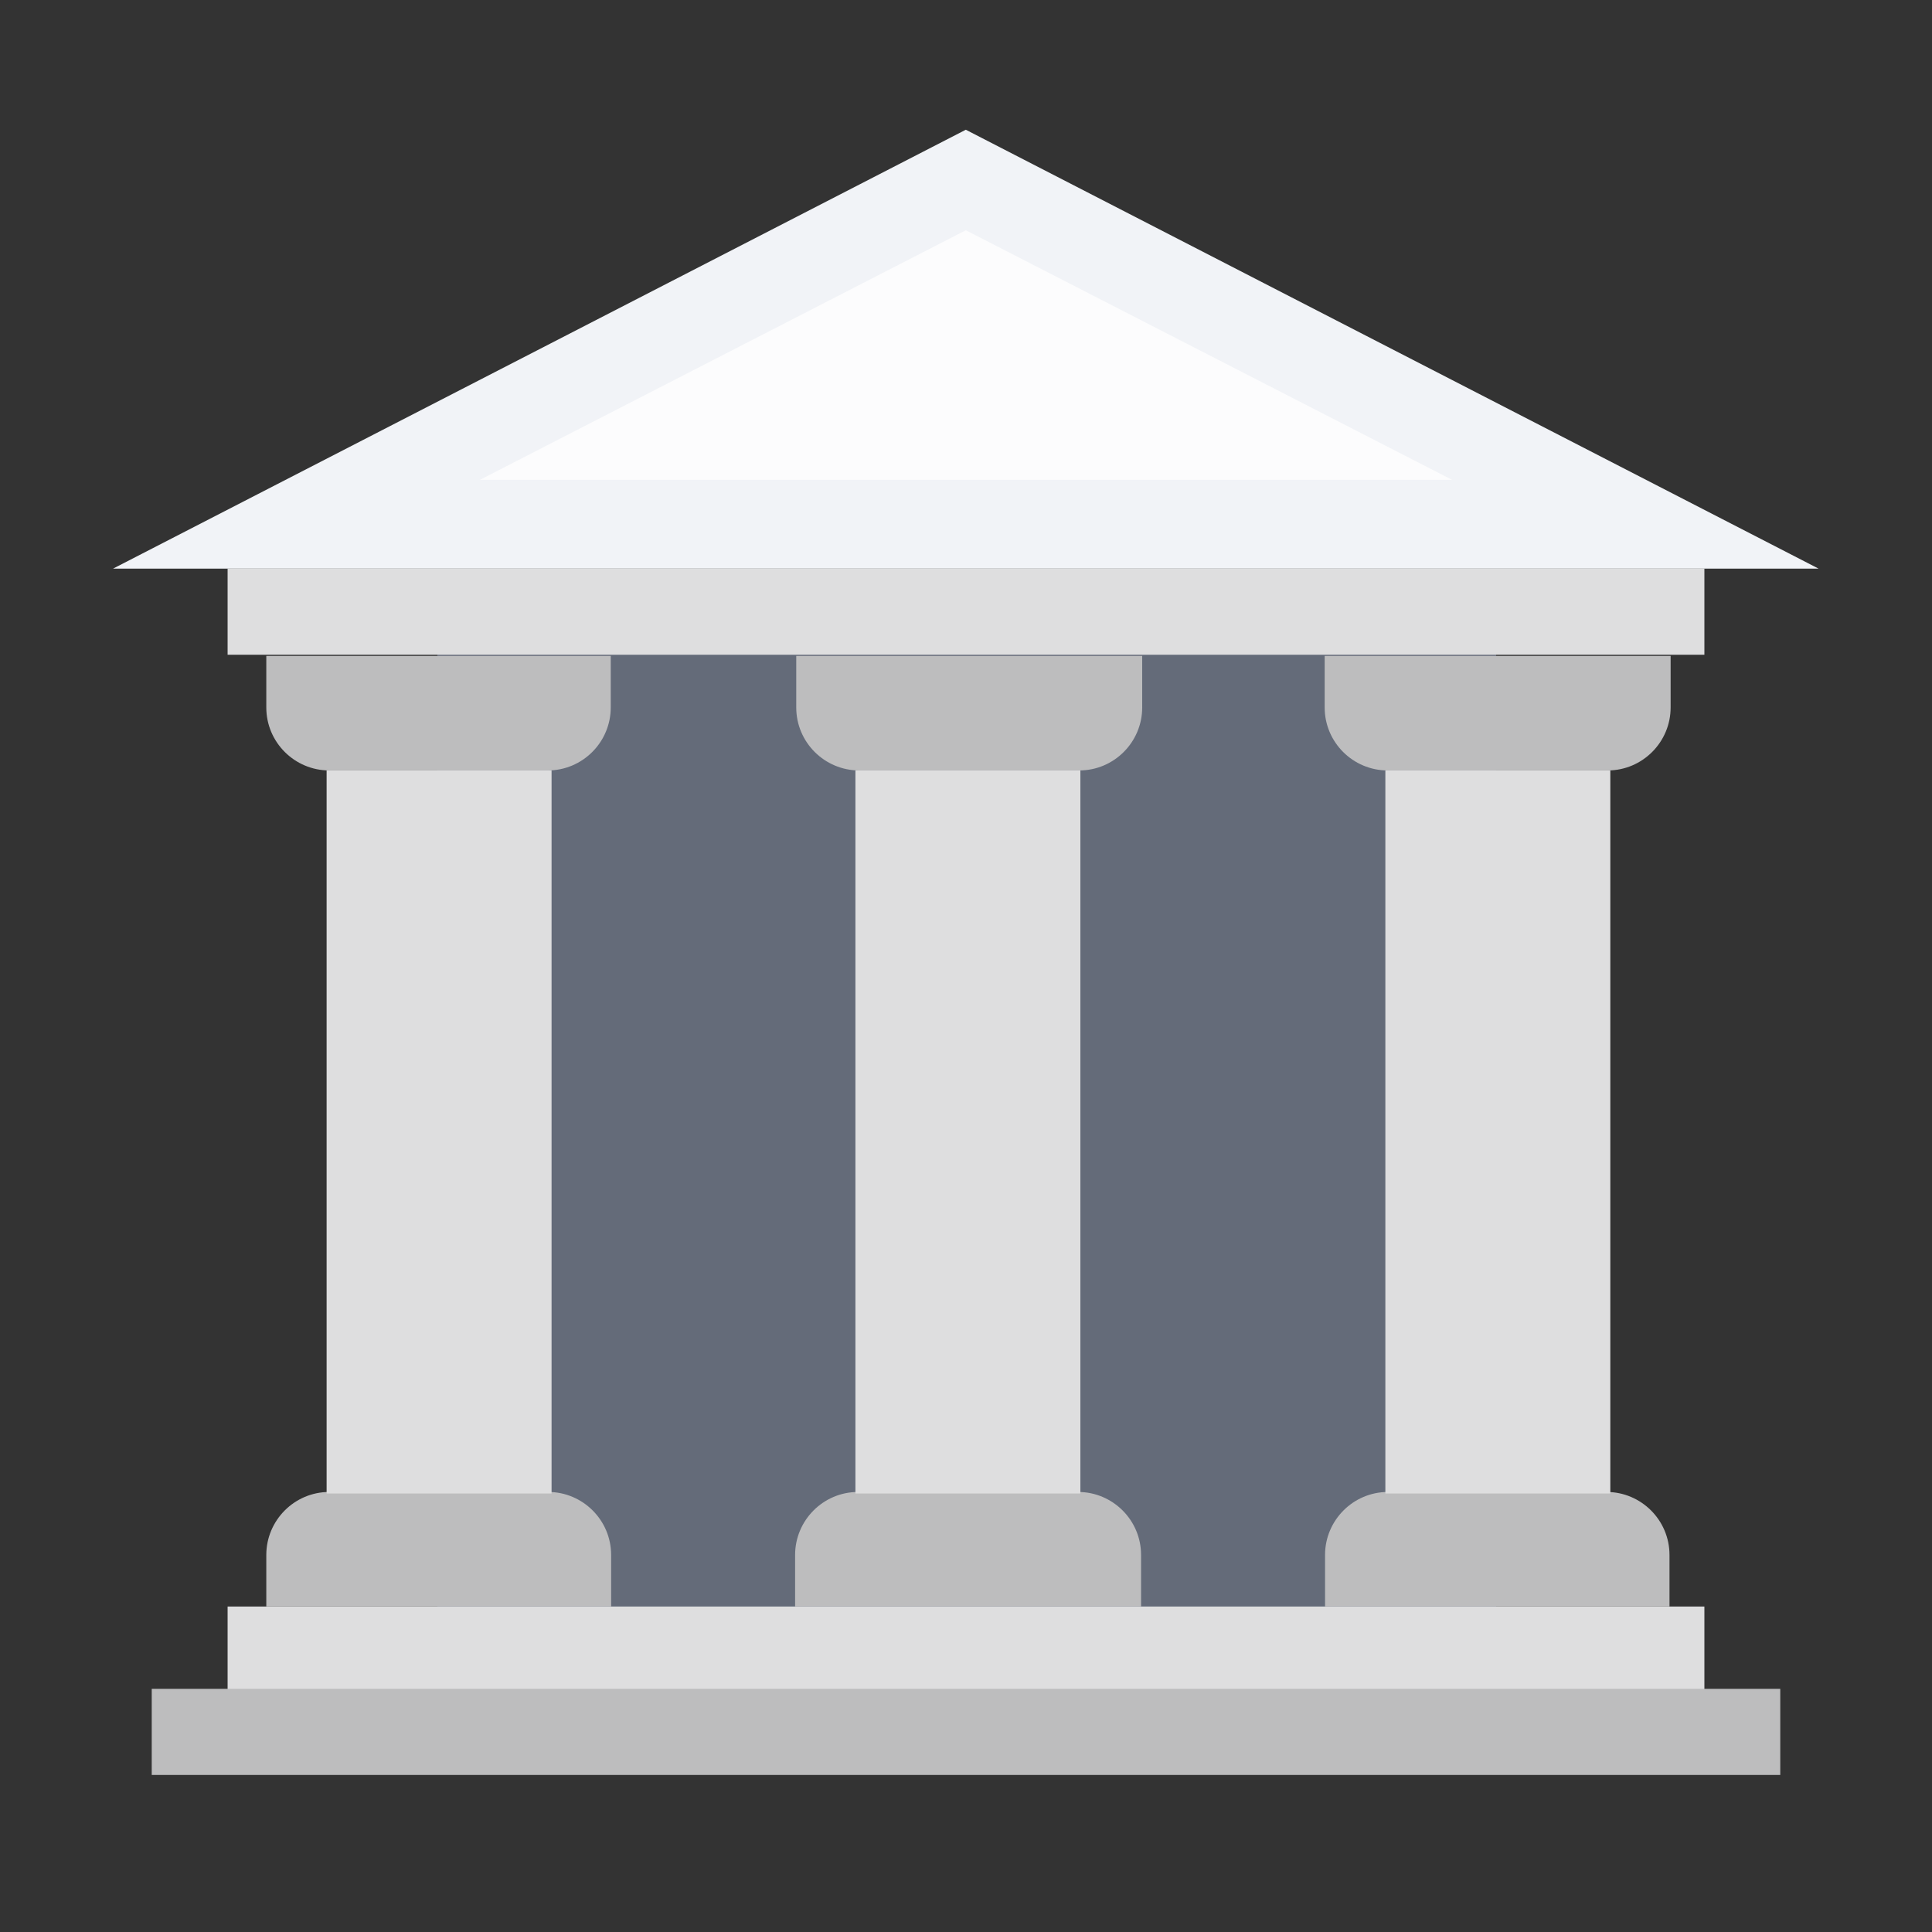
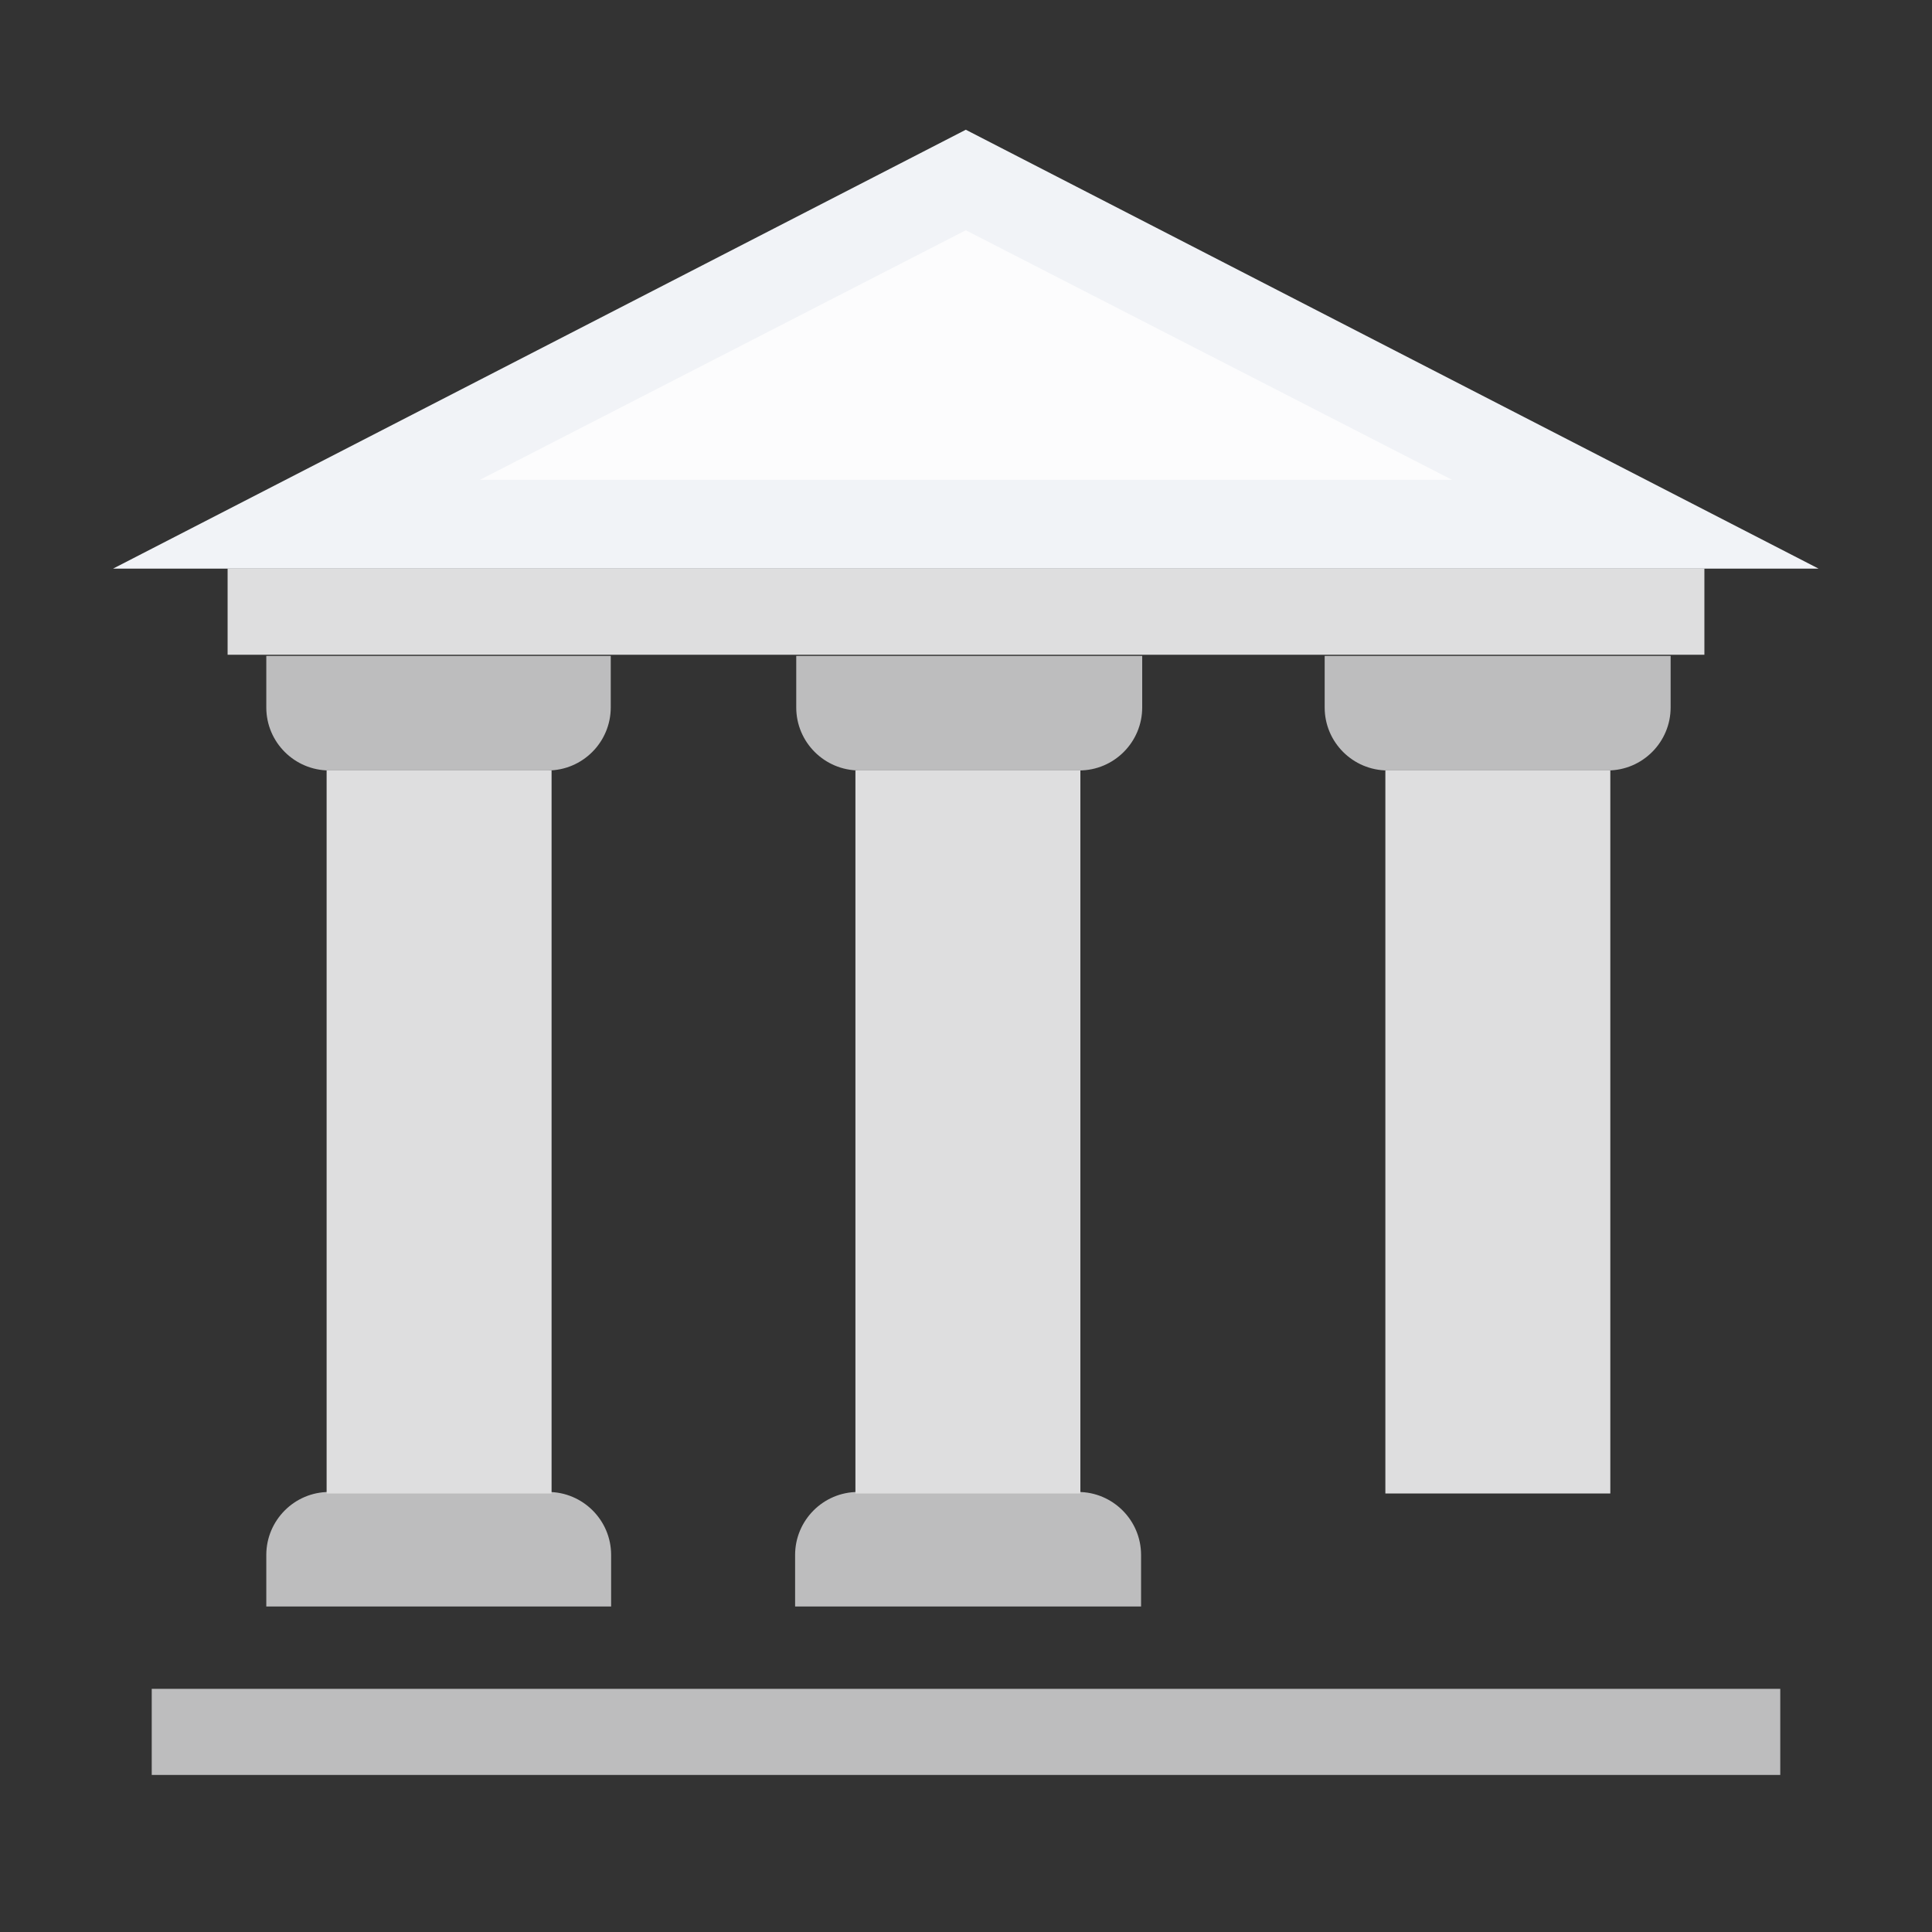
<svg xmlns="http://www.w3.org/2000/svg" version="1.1" id="Layer_1" x="0px" y="0px" width="509.3px" height="509.3px" viewBox="0 0 509.3 509.3" style="enable-background:new 0 0 509.3 509.3;" xml:space="preserve">
  <rect x="0" y="0" width="509.3" height="509.3" fill="#333333" stroke="none" />
  <style type="text/css">
	.st0{fill:#646B79;}
	.st1{fill:#F1F3F7;}
	.st2{fill:#FCFCFD;}
	.st3{fill:#DEDEDF;}
	.st4{fill:#BDBDBE;}
</style>
-   <rect x="115.3" y="161.4" class="st0" width="279.1" height="273.3" />
  <polygon class="st1" points="479.4,149.9 254.6,34.2 29.8,149.9 " />
  <polygon class="st2" points="126.5,126.5 254.6,60.7 382.8,126.5 " />
  <g>
    <rect x="60" y="149.9" class="st3" width="389.3" height="22.7" />
-     <rect x="60" y="423.5" class="st3" width="389.3" height="22.7" />
  </g>
  <g>
    <rect x="40" y="445.2" class="st4" width="429.3" height="22.7" />
    <path class="st4" d="M70.2,172.9v13.6c0,9.2,7.5,16.6,16.6,16.6h57.6c9.2,0,16.6-7.5,16.6-16.6v-13.6H70.2z" />
    <path class="st4" d="M161.1,423.5v-13.6c0-9.2-7.5-16.6-16.6-16.6H86.8c-9.2,0-16.6,7.5-16.6,16.6v13.6H161.1z" />
  </g>
  <rect x="86.1" y="203.1" class="st3" width="59.3" height="190.6" />
  <g>
-     <path class="st4" d="M209.9,172.9v13.6c0,9.2,7.5,16.6,16.6,16.6h58c9.2,0,16.6-7.5,16.6-16.6v-13.6H209.9z" />
+     <path class="st4" d="M209.9,172.9v13.6c0,9.2,7.5,16.6,16.6,16.6h58c9.2,0,16.6-7.5,16.6-16.6v-13.6H209.9" />
    <path class="st4" d="M300.8,423.5v-13.6c0-9.2-7.5-16.6-16.6-16.6h-58c-9.2,0-16.6,7.5-16.6,16.6v13.6H300.8z" />
  </g>
  <rect x="225.5" y="203.1" class="st3" width="59.3" height="190.6" />
  <g>
    <path class="st4" d="M349.2,172.9v13.6c0,9.2,7.5,16.6,16.6,16.6h58c9.2,0,16.6-7.5,16.6-16.6v-13.6H349.2z" />
-     <path class="st4" d="M440.1,423.5v-13.6c0-9.2-7.5-16.6-16.6-16.6h-57.6c-9.2,0-16.6,7.5-16.6,16.6v13.6H440.1z" />
  </g>
  <rect x="365.2" y="203.1" class="st3" width="59.3" height="190.6" />
</svg>